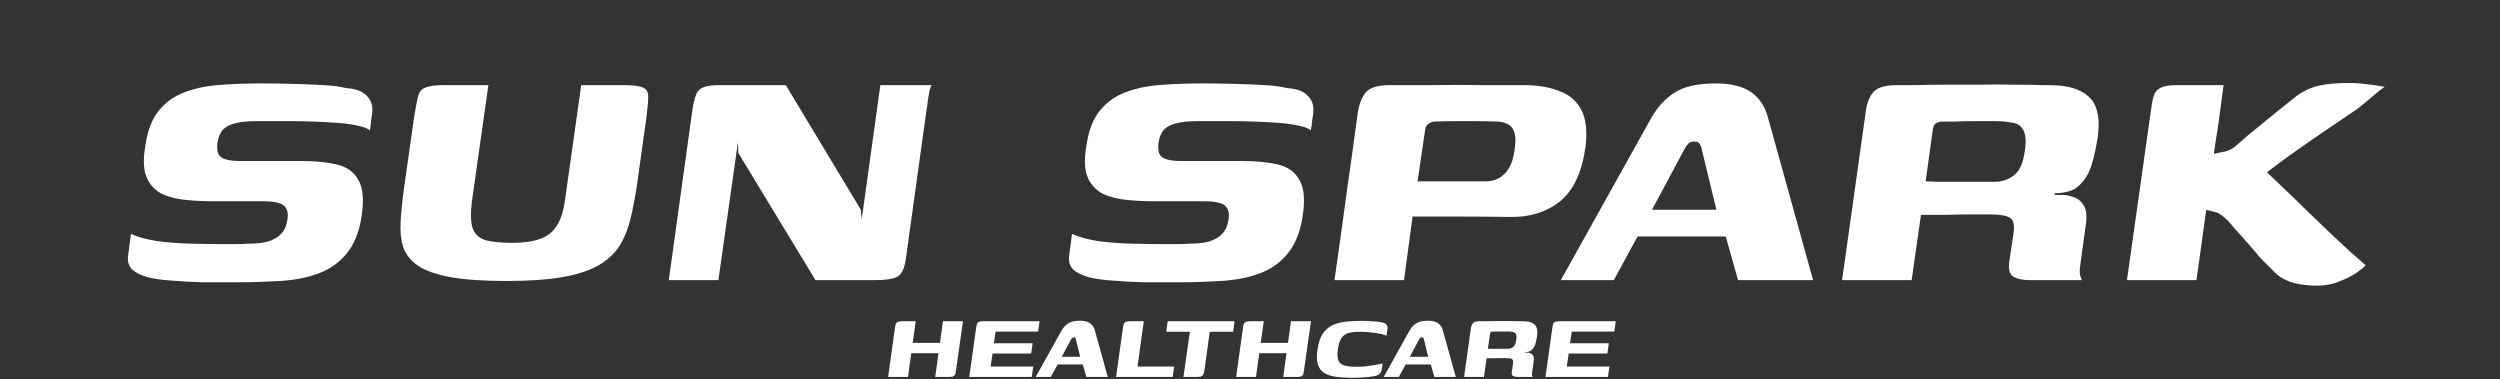
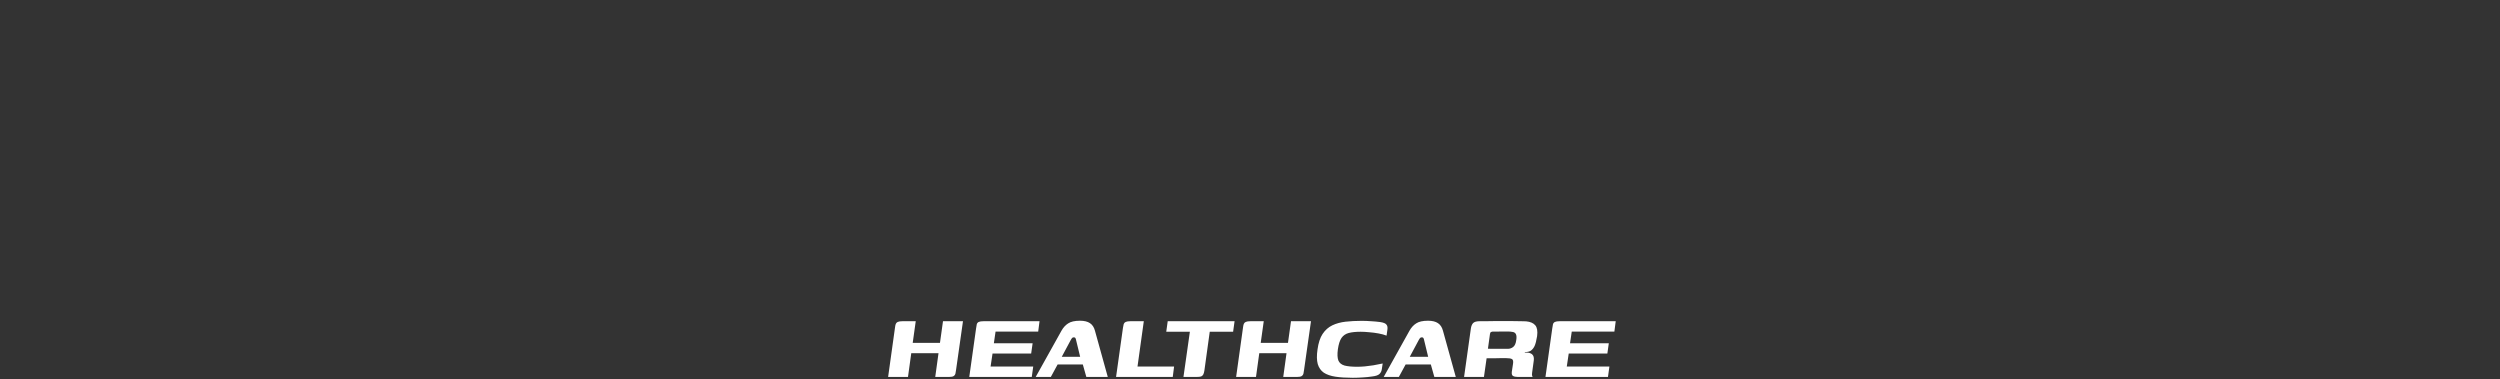
<svg xmlns="http://www.w3.org/2000/svg" width="1767" height="268" viewBox="0 0 1767 268" fill="none">
  <rect x="0" y="0" width="1767" height="268" fill="#333333" stroke="none" />
  <path d="M627.725 266.417L632.605 231.401C632.719 230.43 632.89 229.631 633.119 229.003C633.347 228.376 633.804 227.89 634.489 227.548C635.231 227.205 636.372 227.034 637.913 227.034H647.245L645.105 242.359H664.368L666.508 227.034H680.634L675.754 261.365C675.64 262.279 675.497 263.135 675.326 263.934C675.155 264.733 674.727 265.361 674.042 265.817C673.414 266.217 672.358 266.417 670.874 266.417H661.029L663.34 249.636H644.077L641.766 266.417H627.725ZM685.079 266.417L689.874 232.257C690.045 230.944 690.216 229.917 690.388 229.175C690.616 228.433 691.072 227.89 691.757 227.548C692.499 227.205 693.641 227.034 695.182 227.034H734.735L733.794 234.397H703.658L702.459 242.616H729.855L728.828 249.893H701.517L700.148 259.054H730.284L729.256 266.417H685.079ZM732.034 266.417L750.27 233.712C751.525 231.486 753.095 229.774 754.978 228.575C756.862 227.32 759.659 226.692 763.368 226.692C766.336 226.692 768.677 227.263 770.389 228.404C772.101 229.546 773.271 231.315 773.899 233.712L782.974 266.417H767.82L765.338 257.598H747.53L742.736 266.417H732.034ZM750.441 252.205H763.454L760.543 240.219C760.486 239.762 760.343 239.363 760.115 239.02C759.944 238.621 759.573 238.421 759.002 238.421C758.374 238.421 757.918 238.621 757.632 239.02C757.347 239.363 757.09 239.762 756.862 240.219L750.441 252.205ZM808.441 227.034L803.99 259.054H829.845L828.903 266.417H788.836L793.716 231.657C793.887 230.63 794.058 229.774 794.23 229.089C794.458 228.404 794.914 227.89 795.599 227.548C796.341 227.205 797.483 227.034 799.024 227.034H808.441ZM825.337 227.034H872.595L871.568 234.483H855.045L851.278 261.793C851.106 262.992 850.85 263.934 850.507 264.619C850.165 265.304 849.651 265.789 848.966 266.074C848.281 266.302 847.254 266.417 845.884 266.417H836.467L841.004 234.483H824.309L825.337 227.034ZM873.697 266.417L878.577 231.401C878.691 230.43 878.862 229.631 879.091 229.003C879.319 228.376 879.776 227.89 880.461 227.548C881.203 227.205 882.344 227.034 883.885 227.034H893.217L891.077 242.359H910.34L912.48 227.034H926.606L921.726 261.365C921.612 262.279 921.469 263.135 921.298 263.934C921.127 264.733 920.699 265.361 920.014 265.817C919.386 266.217 918.33 266.417 916.846 266.417H907.001L909.312 249.636H890.049L887.738 266.417H873.697ZM931.223 246.982C931.851 242.359 933.049 238.706 934.818 236.024C936.645 233.284 938.928 231.258 941.668 229.945C944.407 228.632 947.518 227.776 950.999 227.377C954.538 226.977 958.305 226.777 962.3 226.777C964.698 226.777 966.952 226.863 969.064 227.034C971.233 227.148 973.402 227.348 975.571 227.634C977.854 227.976 979.309 228.575 979.937 229.431C980.622 230.23 980.85 231.401 980.622 232.942L980.022 237.222C978.424 236.594 976.541 236.081 974.372 235.681C972.203 235.282 970.006 234.996 967.78 234.825C965.554 234.597 963.556 234.483 961.787 234.483C958.362 234.483 955.537 234.768 953.311 235.339C951.142 235.91 949.43 237.08 948.174 238.849C946.976 240.618 946.119 243.301 945.606 246.897C945.149 250.321 945.263 252.947 945.948 254.773C946.69 256.542 948.146 257.741 950.315 258.369C952.541 258.94 955.537 259.225 959.304 259.225C961.016 259.225 962.814 259.139 964.698 258.968C966.581 258.797 968.579 258.54 970.691 258.198C972.802 257.798 975 257.37 977.283 256.913L976.684 260.852C976.512 262.279 975.942 263.449 974.971 264.362C974.058 265.218 972.374 265.789 969.92 266.074C967.751 266.417 965.497 266.645 963.157 266.759C960.816 266.93 958.476 267.016 956.136 267.016C951.399 267.016 947.318 266.759 943.894 266.245C940.526 265.732 937.786 264.79 935.675 263.42C933.62 261.993 932.193 259.967 931.394 257.341C930.652 254.659 930.595 251.206 931.223 246.982ZM978.006 266.417L996.242 233.712C997.497 231.486 999.067 229.774 1000.95 228.575C1002.83 227.32 1005.63 226.692 1009.34 226.692C1012.31 226.692 1014.65 227.263 1016.36 228.404C1018.07 229.546 1019.24 231.315 1019.87 233.712L1028.95 266.417H1013.79L1011.31 257.598H993.502L988.708 266.417H978.006ZM996.413 252.205H1009.43L1006.52 240.219C1006.46 239.762 1006.32 239.363 1006.09 239.02C1005.92 238.621 1005.54 238.421 1004.97 238.421C1004.35 238.421 1003.89 238.621 1003.6 239.02C1003.32 239.363 1003.06 239.762 1002.83 240.219L996.413 252.205ZM1061.86 253.146C1061.86 253.146 1061.29 253.146 1060.15 253.146C1059.07 253.146 1057.67 253.175 1055.95 253.232C1054.24 253.232 1052.5 253.232 1050.73 253.232L1048.85 266.417H1034.81L1039.6 232.257C1039.83 230.601 1040.34 229.317 1041.14 228.404C1042 227.491 1043.57 227.034 1045.85 227.034C1046.71 227.034 1047.99 227.034 1049.7 227.034C1051.47 226.977 1053.44 226.949 1055.61 226.949C1057.84 226.949 1060.15 226.949 1062.55 226.949C1064.94 226.892 1067.23 226.892 1069.4 226.949C1071.56 226.949 1073.48 226.977 1075.13 227.034C1076.79 227.034 1077.96 227.063 1078.64 227.12C1081.67 227.405 1083.84 228.347 1085.15 229.945C1086.46 231.486 1086.89 234.026 1086.43 237.565C1085.92 240.761 1085.32 243.101 1084.63 244.585C1083.95 246.012 1083.04 247.125 1081.9 247.924C1081.44 248.209 1080.84 248.438 1080.1 248.609C1079.36 248.78 1078.58 248.866 1077.79 248.866L1077.7 249.208C1078.1 249.208 1078.53 249.208 1078.98 249.208C1079.5 249.208 1079.93 249.237 1080.27 249.294C1081.7 249.579 1082.67 250.064 1083.18 250.749C1083.75 251.377 1084.06 252.148 1084.12 253.061C1084.18 253.917 1084.12 254.802 1083.95 255.715L1082.92 263.249C1082.75 264.333 1082.75 265.132 1082.92 265.646C1083.09 266.103 1083.21 266.359 1083.27 266.417H1072.73C1071.31 266.417 1070.19 266.188 1069.4 265.732C1068.65 265.275 1068.37 264.305 1068.54 262.821L1069.4 257.17C1069.68 255.401 1069.45 254.288 1068.71 253.831C1067.97 253.375 1066.63 253.146 1064.69 253.146H1061.86ZM1051.67 246.469C1052.24 246.469 1053.16 246.497 1054.41 246.554C1055.73 246.554 1057.12 246.554 1058.61 246.554C1060.15 246.554 1061.58 246.554 1062.89 246.554C1064.2 246.554 1065.14 246.554 1065.71 246.554C1067.08 246.554 1068.34 246.126 1069.48 245.27C1070.68 244.357 1071.42 242.673 1071.71 240.219C1071.99 238.506 1071.91 237.165 1071.45 236.195C1070.99 235.225 1070.11 234.682 1068.8 234.568C1068 234.397 1066.91 234.311 1065.54 234.311C1064.23 234.311 1062.83 234.311 1061.35 234.311C1059.92 234.311 1058.61 234.34 1057.41 234.397C1056.21 234.397 1055.33 234.397 1054.76 234.397C1054.64 234.397 1054.36 234.483 1053.9 234.654C1053.5 234.825 1053.24 235.253 1053.13 235.938L1051.67 246.469ZM1092.33 266.417L1097.12 232.257C1097.3 230.944 1097.47 229.917 1097.64 229.175C1097.87 228.433 1098.32 227.89 1099.01 227.548C1099.75 227.205 1100.89 227.034 1102.43 227.034H1141.99L1141.04 234.397H1110.91L1109.71 242.616H1137.11L1136.08 249.893H1108.77L1107.4 259.054H1137.53L1136.51 266.417H1092.33Z" fill="white" />
-   <path d="M92.565 165.338C97.359 167.536 103.552 169.234 111.143 170.432C118.934 171.431 126.925 172.031 135.115 172.23C143.505 172.43 150.897 172.53 157.289 172.53C159.686 172.53 162.683 172.53 166.278 172.53C170.074 172.53 173.17 172.43 175.568 172.23C180.961 172.23 185.556 171.731 189.351 170.732C193.347 169.533 196.443 167.736 198.64 165.338C201.038 162.941 202.536 159.545 203.135 155.15C203.734 151.754 203.435 149.157 202.236 147.36C201.237 145.362 199.44 144.063 196.843 143.464C194.246 142.665 190.85 142.266 186.655 142.266C184.457 142.266 181.86 142.266 178.864 142.266C176.067 142.266 172.471 142.266 168.076 142.266C163.682 142.266 158.088 142.266 151.296 142.266C144.704 142.266 138.211 141.966 131.819 141.367C125.427 140.767 119.733 139.369 114.739 137.171C109.945 134.774 106.349 131.079 103.952 126.085C101.555 120.891 101.055 113.799 102.454 104.81C103.852 94.022 106.748 85.632 111.143 79.639C115.738 73.446 121.631 68.852 128.823 65.855C136.014 62.859 144.304 60.961 153.693 60.162C163.082 59.363 173.47 58.963 184.857 58.963C191.649 58.963 198.94 59.063 206.731 59.263C214.522 59.463 221.813 59.763 228.605 60.162C235.597 60.562 240.891 61.261 244.487 62.26C251.279 62.659 256.173 64.457 259.169 67.653C262.366 70.849 263.664 74.845 263.065 79.639C263.065 80.438 262.865 81.837 262.465 83.834C262.266 85.632 262.066 87.43 261.866 89.228C261.666 91.026 261.467 92.025 261.267 92.224C260.068 90.826 257.371 89.727 253.176 88.928C249.181 87.929 244.287 87.23 238.494 86.831C232.9 86.431 227.307 86.132 221.713 85.932C216.32 85.732 211.625 85.632 207.63 85.632H180.362C174.769 85.632 170.074 86.132 166.278 87.13C162.683 87.929 159.786 89.428 157.589 91.625C155.591 93.822 154.293 96.919 153.693 100.914C153.294 104.11 153.494 106.707 154.293 108.705C155.092 110.503 156.79 111.801 159.387 112.6C161.984 113.399 165.38 113.799 169.575 113.799C181.76 113.799 191.449 113.799 198.64 113.799C206.032 113.799 210.826 113.799 213.024 113.799C222.612 113.799 230.903 114.598 237.894 116.196C244.886 117.794 249.98 121.39 253.176 126.983C256.572 132.577 257.371 141.167 255.574 152.753C253.975 163.74 250.48 172.53 245.086 179.122C239.892 185.515 233.3 190.209 225.309 193.206C217.318 196.202 208.129 198 197.742 198.599C187.953 199.199 178.764 199.498 170.174 199.498C161.784 199.498 152.694 199.498 142.906 199.498C135.115 199.298 127.924 198.899 121.331 198.3C114.739 197.9 109.046 197.101 104.251 195.902C99.457 194.504 95.861 192.706 93.464 190.509C91.067 188.112 90.068 185.015 90.468 181.22L92.565 165.338ZM450.373 129.68C448.974 139.069 447.376 147.459 445.578 154.851C443.78 162.242 441.084 168.734 437.488 174.328C433.892 179.721 428.898 184.216 422.505 187.812C416.113 191.408 407.723 194.105 397.335 195.902C386.947 197.7 373.763 198.599 357.782 198.599C341.8 198.599 328.716 197.7 318.528 195.902C308.539 194.105 300.848 191.408 295.455 187.812C290.261 184.216 286.765 179.821 284.967 174.627C283.369 169.434 282.77 163.341 283.169 156.349C283.569 149.357 284.368 141.566 285.566 132.976L292.758 82.336C293.757 76.143 294.656 71.449 295.455 68.252C296.254 65.056 297.952 62.959 300.549 61.96C303.346 60.761 307.84 60.162 314.033 60.162H345.196L333.51 142.565C332.511 150.955 332.711 157.248 334.109 161.443C335.707 165.638 338.804 168.435 343.398 169.833C348.193 171.032 354.386 171.631 361.977 171.631C374.162 171.631 382.952 169.533 388.346 165.338C393.939 161.143 397.535 153.652 399.133 142.865L410.819 60.162H441.084C447.676 60.162 452.171 60.761 454.568 61.96C456.965 62.959 458.164 65.056 458.164 68.252C458.164 71.449 457.764 76.143 456.965 82.336L450.373 129.68ZM472.706 198L489.486 76.942C490.285 72.348 491.184 68.852 492.183 66.455C493.182 64.057 494.88 62.459 497.277 61.66C499.874 60.661 503.769 60.162 508.963 60.162H555.409L608.446 148.258L609.046 155.15L622.23 60.162H658.487C658.088 60.562 657.589 61.86 656.989 64.057C656.59 66.055 656.19 68.352 655.791 70.949C655.591 73.347 655.291 75.544 654.892 77.542L640.209 183.317C639.21 189.91 637.212 194.005 634.216 195.603C631.22 197.201 626.026 198 618.634 198H576.384L521.848 108.106L521.548 100.614L507.765 198H472.706ZM757.701 165.338C762.496 167.536 768.688 169.234 776.279 170.432C784.07 171.431 792.061 172.031 800.251 172.23C808.641 172.43 816.033 172.53 822.425 172.53C824.822 172.53 827.819 172.53 831.415 172.53C835.21 172.53 838.307 172.43 840.704 172.23C846.097 172.23 850.692 171.731 854.488 170.732C858.483 169.533 861.579 167.736 863.777 165.338C866.174 162.941 867.672 159.545 868.271 155.15C868.871 151.754 868.571 149.157 867.372 147.36C866.374 145.362 864.576 144.063 861.979 143.464C859.382 142.665 855.986 142.266 851.791 142.266C849.593 142.266 846.996 142.266 844 142.266C841.203 142.266 837.607 142.266 833.213 142.266C828.818 142.266 823.224 142.266 816.432 142.266C809.84 142.266 803.348 141.966 796.955 141.367C790.563 140.767 784.869 139.369 779.875 137.171C775.081 134.774 771.485 131.079 769.088 126.085C766.691 120.891 766.191 113.799 767.59 104.81C768.988 94.022 771.885 85.632 776.279 79.639C780.874 73.446 786.767 68.852 793.959 65.855C801.15 62.859 809.44 60.961 818.829 60.162C828.218 59.363 838.606 58.963 849.993 58.963C856.785 58.963 864.076 59.063 871.867 59.263C879.658 59.463 886.949 59.763 893.741 60.162C900.733 60.562 906.027 61.261 909.623 62.26C916.415 62.659 921.309 64.457 924.305 67.653C927.502 70.849 928.8 74.845 928.201 79.639C928.201 80.438 928.001 81.837 927.602 83.834C927.402 85.632 927.202 87.43 927.002 89.228C926.803 91.026 926.603 92.025 926.403 92.224C925.204 90.826 922.508 89.727 918.313 88.928C914.317 87.929 909.423 87.23 903.63 86.831C898.036 86.431 892.443 86.132 886.85 85.932C881.456 85.732 876.761 85.632 872.766 85.632H845.498C839.905 85.632 835.21 86.132 831.415 87.13C827.819 87.929 824.922 89.428 822.725 91.625C820.727 93.822 819.429 96.919 818.829 100.914C818.43 104.11 818.63 106.707 819.429 108.705C820.228 110.503 821.926 111.801 824.523 112.6C827.12 113.399 830.516 113.799 834.711 113.799C846.896 113.799 856.585 113.799 863.777 113.799C871.168 113.799 875.962 113.799 878.16 113.799C887.748 113.799 896.039 114.598 903.03 116.196C910.022 117.794 915.116 121.39 918.313 126.983C921.709 132.577 922.508 141.167 920.71 152.753C919.112 163.74 915.616 172.53 910.222 179.122C905.028 185.515 898.436 190.209 890.445 193.206C882.455 196.202 873.265 198 862.878 198.599C853.089 199.199 843.9 199.498 835.31 199.498C826.92 199.498 817.831 199.498 808.042 199.498C800.251 199.298 793.06 198.899 786.467 198.3C779.875 197.9 774.182 197.101 769.388 195.902C764.593 194.504 760.997 192.706 758.6 190.509C756.203 188.112 755.204 185.015 755.604 181.22L757.701 165.338ZM943.211 198C946.008 178.623 948.705 159.246 951.302 139.868C954.099 120.491 956.795 101.114 959.392 81.737C960.391 74.146 962.389 68.652 965.385 65.256C968.382 61.86 973.975 60.162 982.166 60.162C992.553 60.162 1003.24 60.162 1014.23 60.162C1025.41 59.962 1036.5 59.962 1047.49 60.162C1058.48 60.162 1068.96 60.162 1078.95 60.162C1088.14 60.362 1096.13 61.86 1102.92 64.657C1109.72 67.254 1114.71 71.748 1117.91 78.141C1121.1 84.533 1122 93.223 1120.6 104.21C1118.01 122.189 1111.91 134.974 1102.32 142.565C1092.94 149.956 1081.25 153.552 1067.27 153.352C1055.48 153.153 1043.19 153.053 1030.41 153.053C1017.62 153.053 1005.34 153.053 993.552 153.053C994.551 145.662 995.25 140.268 995.65 136.872C996.249 133.276 997.048 130.979 998.047 129.98C999.046 128.781 1000.94 128.182 1003.74 128.182C1007.74 128.182 1012.33 128.182 1017.52 128.182C1022.92 128.182 1028.41 128.182 1034 128.182C1039.6 128.182 1044.89 128.182 1049.89 128.182C1053.28 128.182 1056.38 127.483 1059.18 126.085C1062.17 124.486 1064.67 121.989 1066.67 118.593C1068.66 115.197 1069.96 110.802 1070.56 105.409C1071.56 99.016 1071.16 94.322 1069.36 91.325C1067.57 88.129 1064.07 86.331 1058.88 85.932C1053.48 85.732 1048.19 85.632 1042.99 85.632C1038 85.632 1033.01 85.632 1028.01 85.632C1023.02 85.632 1018.32 85.732 1013.93 85.932C1012.73 85.932 1011.33 86.431 1009.73 87.43C1008.33 88.429 1007.54 89.727 1007.34 91.325C1004.74 109.104 1002.14 126.884 999.545 144.663C997.148 162.242 994.751 180.021 992.354 198H943.211ZM1103.2 198L1167.02 83.534C1171.42 75.744 1176.91 69.751 1183.5 65.556C1190.1 61.161 1199.88 58.963 1212.87 58.963C1223.26 58.963 1231.45 60.961 1237.44 64.956C1243.43 68.952 1247.53 75.144 1249.73 83.534L1281.49 198H1228.45L1219.76 167.136H1157.43L1140.65 198H1103.2ZM1167.62 148.258H1213.17L1202.98 106.308C1202.78 104.71 1202.28 103.311 1201.48 102.113C1200.88 100.714 1199.58 100.015 1197.59 100.015C1195.39 100.015 1193.79 100.714 1192.79 102.113C1191.79 103.311 1190.89 104.71 1190.1 106.308L1167.62 148.258ZM1396.69 151.555C1396.69 151.555 1394.7 151.555 1390.7 151.555C1386.9 151.555 1382.01 151.654 1376.02 151.854C1370.02 151.854 1363.93 151.854 1357.74 151.854L1351.15 198H1302L1318.78 78.441C1319.58 72.647 1321.38 68.153 1324.18 64.956C1327.17 61.76 1332.67 60.162 1340.66 60.162C1343.66 60.162 1348.15 60.162 1354.14 60.162C1360.34 59.962 1367.23 59.862 1374.82 59.862C1382.61 59.862 1390.7 59.862 1399.09 59.862C1407.48 59.663 1415.47 59.663 1423.06 59.862C1430.65 59.862 1437.35 59.962 1443.14 60.162C1448.93 60.162 1453.03 60.262 1455.42 60.462C1466.01 61.461 1473.6 64.757 1478.2 70.35C1482.79 75.744 1484.29 84.633 1482.69 97.019C1480.89 108.206 1478.8 116.396 1476.4 121.59C1474 126.584 1470.81 130.479 1466.81 133.276C1465.21 134.275 1463.12 135.074 1460.52 135.673C1457.92 136.273 1455.22 136.572 1452.43 136.572L1452.13 137.771C1453.53 137.771 1455.02 137.771 1456.62 137.771C1458.42 137.771 1459.92 137.871 1461.12 138.07C1466.11 139.069 1469.51 140.767 1471.31 143.164C1473.3 145.362 1474.4 148.059 1474.6 151.255C1474.8 154.251 1474.6 157.348 1474 160.544L1470.41 186.913C1469.81 190.709 1469.81 193.505 1470.41 195.303C1471.01 196.901 1471.41 197.8 1471.61 198H1434.75C1429.75 198 1425.86 197.201 1423.06 195.603C1420.47 194.005 1419.47 190.609 1420.07 185.415L1423.06 165.638C1424.06 159.445 1423.26 155.55 1420.66 153.952C1418.07 152.354 1413.37 151.555 1406.58 151.555H1396.69ZM1361.04 128.182C1363.03 128.182 1366.23 128.282 1370.62 128.482C1375.22 128.482 1380.11 128.482 1385.31 128.482C1390.7 128.482 1395.69 128.482 1400.29 128.482C1404.88 128.482 1408.18 128.482 1410.18 128.482C1414.97 128.482 1419.37 126.983 1423.36 123.987C1427.56 120.791 1430.15 114.898 1431.15 106.308C1432.15 100.315 1431.85 95.62 1430.25 92.224C1428.66 88.828 1425.56 86.93 1420.96 86.531C1418.17 85.932 1414.37 85.632 1409.58 85.632C1404.98 85.632 1400.09 85.632 1394.9 85.632C1389.9 85.632 1385.31 85.732 1381.11 85.932C1376.92 85.932 1373.82 85.932 1371.82 85.932C1371.42 85.932 1370.42 86.231 1368.83 86.831C1367.43 87.43 1366.53 88.928 1366.13 91.325L1361.04 128.182ZM1637.57 201.895C1631.98 201.895 1626.69 201.296 1621.69 200.098C1616.9 198.899 1612.7 196.801 1609.11 193.805C1607.91 192.606 1606.31 191.008 1604.31 189.011C1602.31 187.013 1600.12 184.815 1597.72 182.418C1595.52 179.821 1593.32 177.224 1591.13 174.627C1588.93 172.031 1586.73 169.533 1584.53 167.136C1582.34 164.739 1580.44 162.642 1578.84 160.844C1576.84 158.247 1575.05 156.249 1573.45 154.851C1572.05 153.452 1570.05 151.954 1567.45 150.356L1559.36 148.258L1552.47 198H1503.33L1520.71 75.144C1521.11 71.948 1521.71 69.251 1522.51 67.054C1523.31 64.856 1524.9 63.158 1527.3 61.96C1529.7 60.761 1533.49 60.162 1538.69 60.162C1544.08 60.162 1549.58 60.162 1555.17 60.162C1560.76 60.162 1566.26 60.162 1571.65 60.162C1571.25 63.158 1570.75 66.854 1570.15 71.249C1569.55 75.444 1568.95 79.939 1568.35 84.733C1567.75 89.328 1567.06 93.822 1566.26 98.217C1565.66 102.412 1565.16 105.908 1564.76 108.705L1573.45 106.907C1575.45 106.308 1577.14 105.509 1578.54 104.51C1580.14 103.311 1581.94 101.813 1583.94 100.015C1586.93 97.219 1590.83 93.922 1595.62 90.127C1600.42 86.132 1605.31 82.136 1610.3 78.141C1615.5 73.946 1619.89 70.45 1623.49 67.653C1628.48 64.057 1633.78 61.66 1639.37 60.462C1644.96 59.263 1651.56 58.664 1659.15 58.664C1664.94 58.664 1669.63 58.963 1673.23 59.563C1677.03 59.962 1681.12 60.562 1685.52 61.361C1685.12 61.56 1683.62 62.659 1681.02 64.657C1678.62 66.654 1676.03 68.852 1673.23 71.249C1670.63 73.446 1668.44 75.244 1666.64 76.643C1658.65 82.036 1650.26 87.73 1641.47 93.723C1632.68 99.716 1624.09 105.708 1615.7 111.701C1607.51 117.694 1599.92 123.488 1592.93 129.081L1595.32 115.297C1599.92 119.492 1605.11 124.387 1610.9 129.98C1616.9 135.573 1623.19 141.666 1629.78 148.258C1636.37 154.651 1643.27 161.243 1650.46 168.035C1657.65 174.827 1664.84 181.32 1672.03 187.512C1670.83 188.911 1668.64 190.709 1665.44 192.906C1662.24 195.103 1658.25 197.101 1653.45 198.899C1648.86 200.897 1643.57 201.895 1637.57 201.895Z" fill="white" />
</svg>